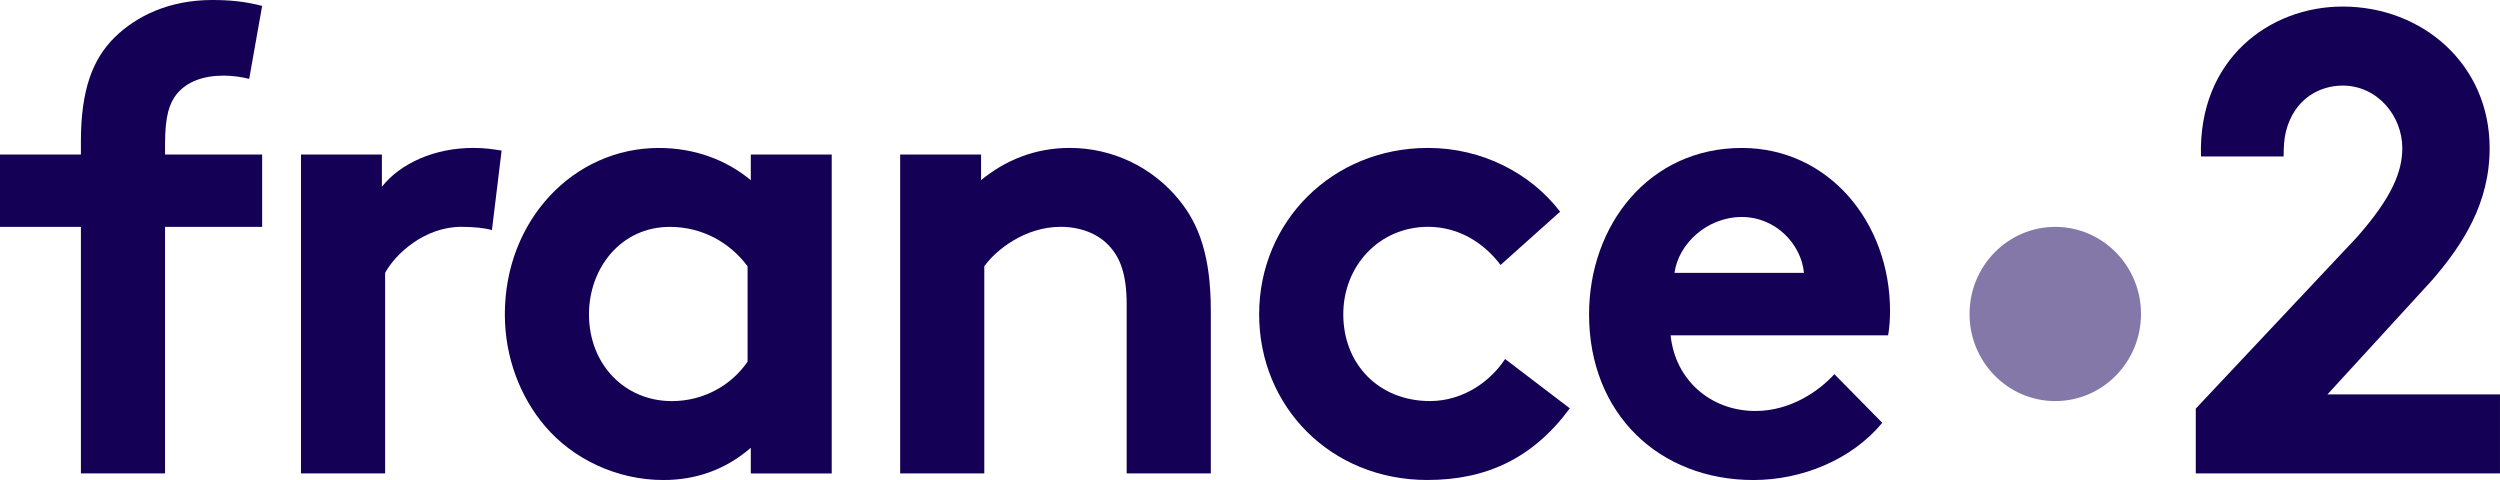
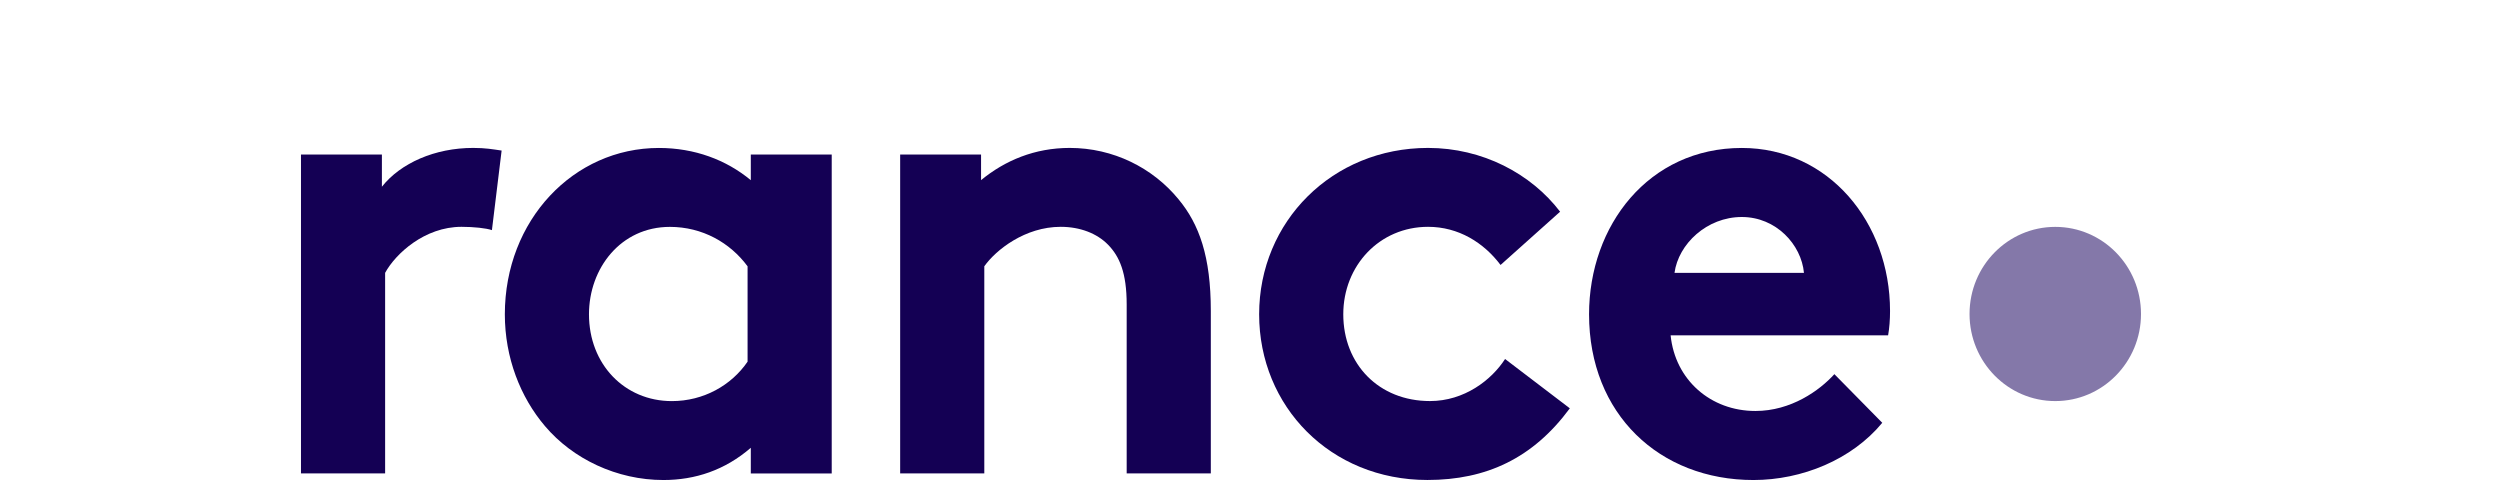
<svg xmlns="http://www.w3.org/2000/svg" width="125" height="24" viewBox="0 0 125 24" fill="none">
  <g id="France 2 - 2018 1" clip-path="url(#clip0_998_27474)">
    <g id="layer1">
      <g id="g7174">
        <path id="path6812" d="M107.05 15.699C107.05 18.104 105.131 20.054 102.764 20.054C100.396 20.054 98.477 18.104 98.477 15.699C98.477 13.293 100.396 11.344 102.764 11.344C105.131 11.344 107.05 13.293 107.05 15.699Z" fill="#8478A9" />
-         <path id="path6816" d="M117.132 4.279C118.869 4.279 120.115 5.793 120.115 7.407C120.115 8.559 119.624 9.843 117.853 11.852L109.789 20.43V23.671H124.999V19.72H116.373L121.59 14.024C123.131 12.247 124.482 10.173 124.482 7.407C124.482 3.226 121.131 0.328 117.132 0.328C113.477 0.328 109.896 2.963 110.05 7.824H114.181C114.181 7.363 114.204 6.955 114.292 6.595C114.707 4.914 116.007 4.279 117.132 4.279Z" fill="#140054" />
        <path id="path6820" d="M45.008 23.671V7.725H49.053V9.007C50.251 8.021 51.739 7.396 53.487 7.396C55.655 7.396 57.629 8.383 58.924 9.961C59.96 11.21 60.541 12.821 60.541 15.55V23.671H56.334V15.222C56.334 13.643 55.979 12.821 55.396 12.229C54.846 11.67 54.005 11.341 53.034 11.341C51.254 11.341 49.798 12.493 49.215 13.314V23.671H45.008Z" fill="#140054" />
        <path id="path6824" d="M90.198 13.645C90.068 12.231 88.807 10.85 87.091 10.85C85.343 10.85 83.92 12.198 83.725 13.645H90.198ZM94.113 21.14C92.592 22.982 90.101 24.001 87.673 24.001C82.981 24.001 79.453 20.713 79.453 15.716C79.453 11.277 82.431 7.398 87.091 7.398C91.427 7.398 94.502 11.113 94.502 15.551C94.502 15.979 94.47 16.406 94.405 16.768H83.531C83.758 19.003 85.538 20.549 87.771 20.549C89.55 20.549 90.975 19.529 91.719 18.708L94.113 21.14Z" fill="#140054" />
        <path id="path6828" d="M37.379 13.316C36.505 12.132 35.114 11.344 33.495 11.344C31.036 11.344 29.449 13.415 29.449 15.716C29.449 18.215 31.23 20.055 33.593 20.055C35.178 20.055 36.57 19.267 37.379 18.083V13.316ZM41.586 23.672H37.54V22.39C36.246 23.508 34.758 24.001 33.172 24.001C30.841 24.001 28.641 22.949 27.249 21.305C26.019 19.859 25.242 17.886 25.242 15.716C25.242 11.015 28.673 7.398 32.945 7.398C34.725 7.398 36.311 7.989 37.54 9.009V7.727H41.586V23.672Z" fill="#140054" />
        <path id="path6832" d="M78.491 20.416C76.647 22.914 74.316 23.999 71.371 23.999C66.517 23.999 62.957 20.317 62.957 15.715C62.957 11.079 66.613 7.396 71.403 7.396C74.121 7.396 76.549 8.679 78.005 10.585L75.028 13.248C74.186 12.13 72.925 11.341 71.403 11.341C68.976 11.341 67.164 13.281 67.164 15.715C67.164 18.213 68.944 20.053 71.5 20.053C73.216 20.053 74.575 19.002 75.254 17.95L78.491 20.416Z" fill="#140054" />
        <path id="path6836" d="M24.596 11.506C24.304 11.407 23.69 11.341 23.075 11.341C21.231 11.341 19.774 12.689 19.256 13.643V23.67H15.049V7.725H19.095V9.336C20.033 8.152 21.749 7.396 23.658 7.396C24.273 7.396 24.628 7.462 25.081 7.528L24.596 11.506Z" fill="#140054" />
-         <path id="path6840" d="M12.459 3.945C12.104 3.847 11.586 3.781 11.197 3.781C10.161 3.781 9.353 4.077 8.835 4.702C8.478 5.161 8.252 5.754 8.252 7.233V7.726H13.107V11.342H8.252V23.671H4.045V11.342H6.10352e-05V7.726H4.045V7.068C4.045 4.504 4.628 2.959 5.728 1.873C6.829 0.789 8.478 0 10.614 0C11.456 0 12.233 0.066 13.107 0.296L12.459 3.945Z" fill="#140054" />
      </g>
    </g>
  </g>
  <defs>
    <clipPath id="clip0_998_27474">
      <rect width="125" height="24" fill="white" />
    </clipPath>
  </defs>
</svg>